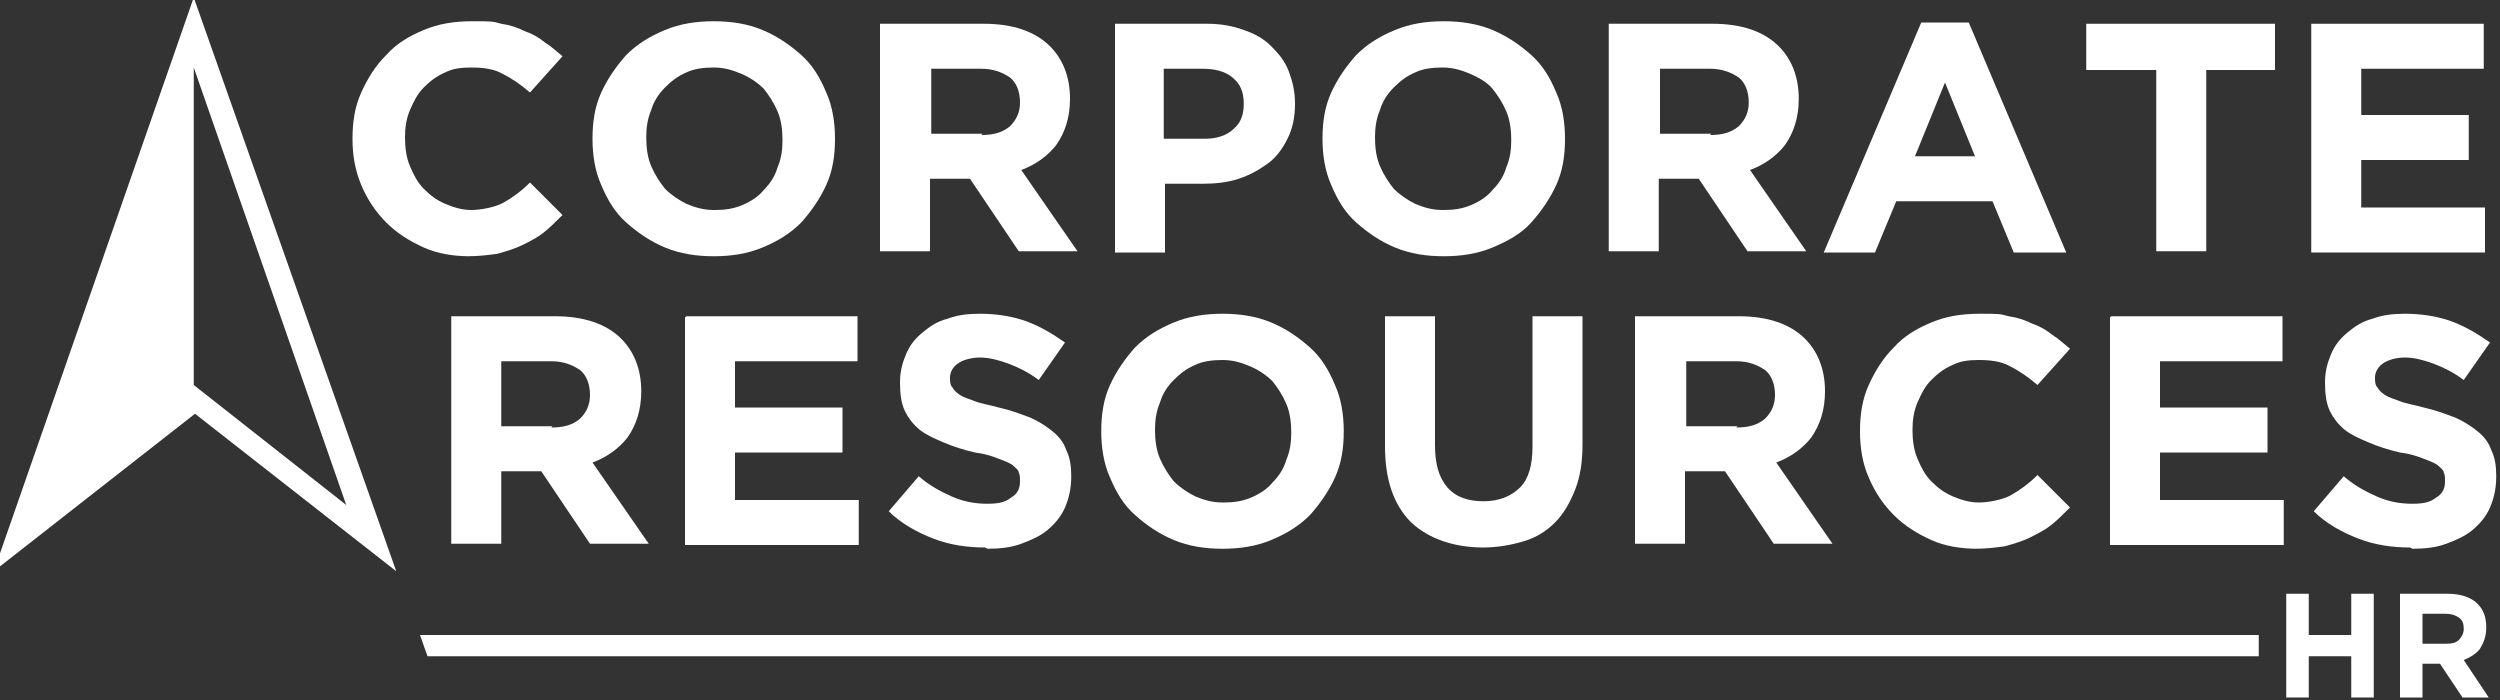
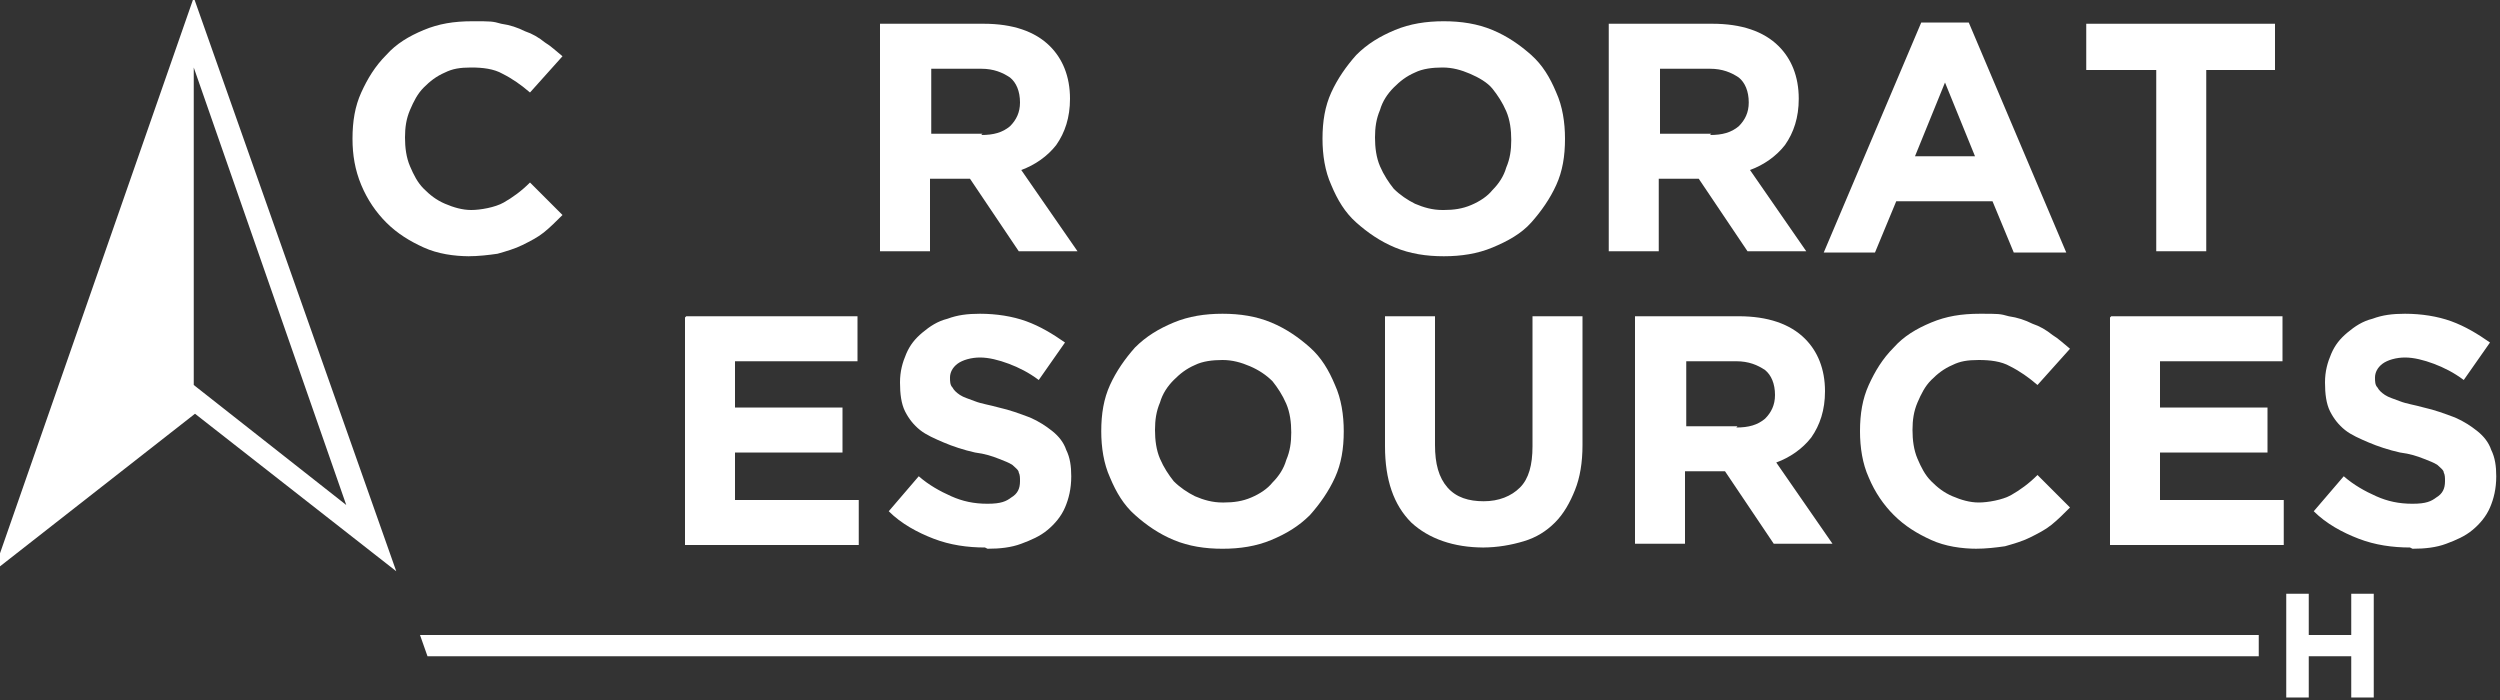
<svg xmlns="http://www.w3.org/2000/svg" id="Capa_1" width="200" height="56" version="1.1" viewBox="0 0 200 56">
  <rect x="0" y="0" width="200" height="56" fill="#333333" stroke="none" />
  <defs>
    <style>
      .st0 {
        fill: #fff;
      }
    </style>
  </defs>
  <g>
    <path class="st0" d="M37.6,20.5c-1.3,0-2.6-.2-3.7-.7-1.1-.5-2.1-1.1-3-2-.8-.8-1.5-1.8-2-3s-.7-2.4-.7-3.7h0c0-1.4.2-2.6.7-3.7.5-1.1,1.1-2.1,2-3,.8-.9,1.8-1.5,3-2,1.2-.5,2.4-.7,3.9-.7s1.6,0,2.3.2c.7.1,1.3.3,1.9.6.6.2,1.1.5,1.6.9.5.3.9.7,1.4,1.1l-2.6,2.9c-.7-.6-1.4-1.1-2.2-1.5-.7-.4-1.6-.5-2.5-.5s-1.5.1-2.1.4c-.7.3-1.2.7-1.7,1.2-.5.5-.8,1.1-1.1,1.8-.3.7-.4,1.4-.4,2.2h0c0,.8.1,1.6.4,2.3.3.7.6,1.3,1.1,1.8.5.5,1,.9,1.7,1.2.7.3,1.4.5,2.1.5s1.9-.2,2.6-.6c.7-.4,1.4-.9,2.1-1.6l2.6,2.6c-.5.5-1,1-1.5,1.4-.5.4-1.1.7-1.7,1-.6.3-1.3.5-2,.7-.7.1-1.5.2-2.4.2Z" />
-     <path class="st0" d="M57.1,20.5c-1.4,0-2.7-.2-3.9-.7-1.2-.5-2.2-1.2-3.1-2-.9-.8-1.5-1.8-2-3-.5-1.1-.7-2.4-.7-3.7h0c0-1.4.2-2.6.7-3.7.5-1.1,1.2-2.1,2-3,.9-.9,1.9-1.5,3.1-2,1.2-.5,2.5-.7,3.9-.7s2.7.2,3.9.7c1.2.5,2.2,1.2,3.1,2,.9.8,1.5,1.8,2,3,.5,1.1.7,2.4.7,3.7h0c0,1.4-.2,2.6-.7,3.7-.5,1.1-1.2,2.1-2,3-.9.9-1.9,1.5-3.1,2-1.2.5-2.5.7-3.9.7ZM57.2,16.8c.8,0,1.5-.1,2.2-.4.7-.3,1.3-.7,1.7-1.2.5-.5.9-1.1,1.1-1.8.3-.7.4-1.4.4-2.2h0c0-.8-.1-1.6-.4-2.3-.3-.7-.7-1.3-1.1-1.8-.5-.5-1.1-.9-1.8-1.2-.7-.3-1.4-.5-2.2-.5s-1.6.1-2.2.4c-.7.3-1.2.7-1.7,1.2-.5.5-.9,1.1-1.1,1.8-.3.7-.4,1.4-.4,2.2h0c0,.8.1,1.6.4,2.3.3.7.7,1.3,1.1,1.8.5.5,1.1.9,1.7,1.2.7.3,1.4.5,2.2.5Z" />
    <path class="st0" d="M70.4,1.9h8.3c2.3,0,4.1.6,5.3,1.8,1,1,1.6,2.4,1.6,4.2h0c0,1.5-.4,2.7-1.1,3.7-.7.9-1.7,1.6-2.8,2l4.5,6.5h-4.7l-3.9-5.8h-3.2v5.8h-4V1.9ZM78.5,10.8c1,0,1.7-.2,2.3-.7.5-.5.8-1.1.8-1.9h0c0-.9-.3-1.6-.8-2-.6-.4-1.3-.7-2.3-.7h-4v5.2h4.1Z" />
-     <path class="st0" d="M89.2,1.9h7.4c1.1,0,2.1.2,2.9.5.9.3,1.6.7,2.2,1.3.6.6,1.1,1.2,1.4,2,.3.8.5,1.6.5,2.6h0c0,1.1-.2,2-.6,2.8-.4.8-.9,1.5-1.6,2-.7.5-1.4.9-2.3,1.2-.9.3-1.9.4-2.9.4h-3v5.5h-4V1.9ZM96.4,11.1c1,0,1.8-.3,2.3-.8.6-.5.8-1.2.8-2h0c0-1-.3-1.6-.9-2.1-.6-.5-1.4-.7-2.4-.7h-3.1v5.6h3.2Z" />
    <path class="st0" d="M115.5,20.5c-1.4,0-2.7-.2-3.9-.7-1.2-.5-2.2-1.2-3.1-2-.9-.8-1.5-1.8-2-3-.5-1.1-.7-2.4-.7-3.7h0c0-1.4.2-2.6.7-3.7.5-1.1,1.2-2.1,2-3,.9-.9,1.9-1.5,3.1-2,1.2-.5,2.5-.7,3.9-.7s2.7.2,3.9.7c1.2.5,2.2,1.2,3.1,2,.9.8,1.5,1.8,2,3,.5,1.1.7,2.4.7,3.7h0c0,1.4-.2,2.6-.7,3.7-.5,1.1-1.2,2.1-2,3s-1.9,1.5-3.1,2c-1.2.5-2.5.7-3.9.7ZM115.5,16.8c.8,0,1.5-.1,2.2-.4.7-.3,1.3-.7,1.7-1.2.5-.5.9-1.1,1.1-1.8.3-.7.4-1.4.4-2.2h0c0-.8-.1-1.6-.4-2.3-.3-.7-.7-1.3-1.1-1.8s-1.1-.9-1.8-1.2c-.7-.3-1.4-.5-2.2-.5s-1.6.1-2.2.4c-.7.3-1.2.7-1.7,1.2-.5.5-.9,1.1-1.1,1.8-.3.7-.4,1.4-.4,2.2h0c0,.8.1,1.6.4,2.3.3.7.7,1.3,1.1,1.8.5.5,1.1.9,1.7,1.2.7.3,1.4.5,2.2.5Z" />
    <path class="st0" d="M128.7,1.9h8.3c2.3,0,4.1.6,5.3,1.8,1,1,1.6,2.4,1.6,4.2h0c0,1.5-.4,2.7-1.1,3.7-.7.9-1.7,1.6-2.8,2l4.5,6.5h-4.7l-3.9-5.8h-3.2v5.8h-4V1.9ZM136.8,10.8c1,0,1.7-.2,2.3-.7.5-.5.8-1.1.8-1.9h0c0-.9-.3-1.6-.8-2-.6-.4-1.3-.7-2.3-.7h-4v5.2h4.1Z" />
    <path class="st0" d="M153.8,1.8h3.7l7.8,18.4h-4.2l-1.7-4.1h-7.7l-1.7,4.1h-4.1l7.8-18.4ZM158,12.5l-2.4-5.9-2.4,5.9h4.8Z" />
    <path class="st0" d="M172.4,5.6h-5.5V1.9h15.1v3.7h-5.5v14.5h-4V5.6Z" />
-     <path class="st0" d="M185,1.9h13.7v3.6h-9.8v3.7h8.6v3.6h-8.6v3.8h9.9v3.6h-13.9V1.9Z" />
  </g>
  <g>
-     <path class="st0" d="M36.1,25.3h8.3c2.3,0,4.1.6,5.3,1.8,1,1,1.6,2.4,1.6,4.2h0c0,1.5-.4,2.7-1.1,3.7-.7.9-1.7,1.6-2.8,2l4.5,6.5h-4.7l-3.9-5.8h-3.2v5.8h-4v-18.2ZM44.1,34.2c1,0,1.7-.2,2.3-.7.5-.5.8-1.1.8-1.9h0c0-.9-.3-1.6-.8-2-.6-.4-1.3-.7-2.3-.7h-4v5.2h4.1Z" />
    <path class="st0" d="M54.9,25.3h13.7v3.6h-9.8v3.7h8.6v3.6h-8.6v3.8h9.9v3.6h-13.9v-18.2Z" />
    <path class="st0" d="M78.8,43.8c-1.4,0-2.8-.2-4.1-.7-1.3-.5-2.6-1.2-3.6-2.2l2.4-2.8c.8.7,1.7,1.2,2.6,1.6.9.4,1.8.6,2.9.6s1.5-.2,1.9-.5c.5-.3.7-.7.7-1.3h0c0-.3,0-.5-.1-.7,0-.2-.3-.4-.5-.6-.3-.2-.6-.3-1.1-.5-.5-.2-1.1-.4-1.9-.5-.9-.2-1.8-.5-2.5-.8-.7-.3-1.4-.6-1.9-1-.5-.4-.9-.9-1.2-1.5-.3-.6-.4-1.4-.4-2.3h0c0-.9.2-1.6.5-2.3.3-.7.7-1.2,1.3-1.7.6-.5,1.2-.9,2-1.1.8-.3,1.6-.4,2.6-.4,1.3,0,2.6.2,3.7.6,1.1.4,2.1,1,3.1,1.7l-2.1,3c-.8-.6-1.6-1-2.4-1.3-.8-.3-1.6-.5-2.3-.5s-1.4.2-1.8.5c-.4.3-.6.7-.6,1.1h0c0,.3,0,.6.2.8.1.2.3.4.6.6.3.2.7.3,1.2.5.5.2,1.2.3,1.9.5.9.2,1.7.5,2.5.8.7.3,1.3.7,1.8,1.1.5.4.9.9,1.1,1.5.3.6.4,1.3.4,2.1h0c0,1-.2,1.8-.5,2.5-.3.7-.8,1.3-1.4,1.8-.6.5-1.3.8-2.1,1.1-.8.3-1.7.4-2.7.4Z" />
    <path class="st0" d="M97.8,43.9c-1.4,0-2.7-.2-3.9-.7-1.2-.5-2.2-1.2-3.1-2-.9-.8-1.5-1.8-2-3-.5-1.1-.7-2.4-.7-3.7h0c0-1.4.2-2.6.7-3.7.5-1.1,1.2-2.1,2-3,.9-.9,1.9-1.5,3.1-2,1.2-.5,2.5-.7,3.9-.7s2.7.2,3.9.7c1.2.5,2.2,1.2,3.1,2,.9.8,1.5,1.8,2,3,.5,1.1.7,2.4.7,3.7h0c0,1.4-.2,2.6-.7,3.7-.5,1.1-1.2,2.1-2,3-.9.9-1.9,1.5-3.1,2-1.2.5-2.5.7-3.9.7ZM97.9,40.2c.8,0,1.5-.1,2.2-.4.7-.3,1.3-.7,1.7-1.2.5-.5.9-1.1,1.1-1.8.3-.7.4-1.4.4-2.2h0c0-.8-.1-1.6-.4-2.3-.3-.7-.7-1.3-1.1-1.8-.5-.5-1.1-.9-1.8-1.2-.7-.3-1.4-.5-2.2-.5s-1.6.1-2.2.4c-.7.3-1.2.7-1.7,1.2-.5.5-.9,1.1-1.1,1.8-.3.7-.4,1.4-.4,2.2h0c0,.8.1,1.6.4,2.3.3.7.7,1.3,1.1,1.8.5.5,1.1.9,1.7,1.2.7.3,1.4.5,2.2.5Z" />
    <path class="st0" d="M118.7,43.8c-2.4,0-4.4-.7-5.8-2-1.4-1.4-2.1-3.4-2.1-6.1v-10.4h4v10.3c0,1.5.3,2.6,1,3.4.7.8,1.7,1.1,2.9,1.1s2.2-.4,2.9-1.1c.7-.7,1-1.8,1-3.3v-10.4h4v10.3c0,1.4-.2,2.6-.6,3.6-.4,1-.9,1.9-1.6,2.6-.7.7-1.5,1.2-2.5,1.5-1,.3-2.1.5-3.3.5Z" />
    <path class="st0" d="M130.8,25.3h8.3c2.3,0,4.1.6,5.3,1.8,1,1,1.6,2.4,1.6,4.2h0c0,1.5-.4,2.7-1.1,3.7-.7.9-1.7,1.6-2.8,2l4.5,6.5h-4.7l-3.9-5.8h-3.2v5.8h-4v-18.2ZM138.9,34.2c1,0,1.7-.2,2.3-.7.5-.5.8-1.1.8-1.9h0c0-.9-.3-1.6-.8-2-.6-.4-1.3-.7-2.3-.7h-4v5.2h4.1Z" />
    <path class="st0" d="M158.2,43.9c-1.3,0-2.6-.2-3.7-.7-1.1-.5-2.1-1.1-3-2-.8-.8-1.5-1.8-2-3-.5-1.1-.7-2.4-.7-3.7h0c0-1.4.2-2.6.7-3.7.5-1.1,1.1-2.1,2-3,.8-.9,1.8-1.5,3-2,1.2-.5,2.4-.7,3.9-.7s1.6,0,2.3.2c.7.1,1.3.3,1.9.6.6.2,1.1.5,1.6.9.5.3.9.7,1.4,1.1l-2.6,2.9c-.7-.6-1.4-1.1-2.2-1.5-.7-.4-1.6-.5-2.5-.5s-1.5.1-2.1.4c-.7.3-1.2.7-1.7,1.2-.5.5-.8,1.1-1.1,1.8-.3.7-.4,1.4-.4,2.2h0c0,.8.1,1.6.4,2.3.3.7.6,1.3,1.1,1.8.5.5,1,.9,1.7,1.2.7.3,1.4.5,2.1.5s1.9-.2,2.6-.6c.7-.4,1.4-.9,2.1-1.6l2.6,2.6c-.5.5-1,1-1.5,1.4-.5.4-1.1.7-1.7,1-.6.3-1.3.5-2,.7-.7.1-1.5.2-2.4.2Z" />
    <path class="st0" d="M168.9,25.3h13.7v3.6h-9.8v3.7h8.6v3.6h-8.6v3.8h9.9v3.6h-13.9v-18.2Z" />
    <path class="st0" d="M192.8,43.8c-1.4,0-2.8-.2-4.1-.7-1.3-.5-2.6-1.2-3.6-2.2l2.4-2.8c.8.7,1.7,1.2,2.6,1.6.9.4,1.8.6,2.9.6s1.5-.2,1.9-.5c.5-.3.7-.7.7-1.3h0c0-.3,0-.5-.1-.7,0-.2-.3-.4-.5-.6-.3-.2-.6-.3-1.1-.5-.5-.2-1.1-.4-1.9-.5-.9-.2-1.8-.5-2.5-.8-.7-.3-1.4-.6-1.9-1-.5-.4-.9-.9-1.2-1.5-.3-.6-.4-1.4-.4-2.3h0c0-.9.2-1.6.5-2.3.3-.7.7-1.2,1.3-1.7.6-.5,1.2-.9,2-1.1.8-.3,1.6-.4,2.6-.4,1.3,0,2.6.2,3.7.6,1.1.4,2.1,1,3.1,1.7l-2.1,3c-.8-.6-1.6-1-2.4-1.3-.8-.3-1.6-.5-2.3-.5s-1.4.2-1.8.5c-.4.3-.6.7-.6,1.1h0c0,.3,0,.6.2.8.1.2.3.4.6.6.3.2.7.3,1.2.5s1.2.3,1.9.5c.9.2,1.7.5,2.5.8.7.3,1.3.7,1.8,1.1.5.4.9.9,1.1,1.5.3.6.4,1.3.4,2.1h0c0,1-.2,1.8-.5,2.5-.3.7-.8,1.3-1.4,1.8-.6.5-1.3.8-2.1,1.1-.8.3-1.7.4-2.7.4Z" />
  </g>
  <g>
    <path class="st0" d="M182.9,47.5h1.8v3.3h3.4v-3.3h1.8v8.3h-1.8v-3.3h-3.4v3.3h-1.8v-8.3Z" />
-     <path class="st0" d="M192,47.5h3.8c1.1,0,1.9.3,2.4.8s.7,1.1.7,1.9h0c0,.7-.2,1.2-.5,1.7-.3.4-.8.7-1.3.9l2,3h-2.1l-1.8-2.7h-1.4v2.7h-1.8v-8.3ZM195.7,51.5c.5,0,.8-.1,1-.3.2-.2.4-.5.4-.9h0c0-.4-.1-.7-.4-.9-.3-.2-.6-.3-1.1-.3h-1.8v2.4h1.9Z" />
  </g>
  <path class="st0" d="M15.5-.2L-.5,45.7l16.1-12.6,16.1,12.6L15.5-.2ZM15.5,30.8V5.4l12.2,35-12.2-9.6Z" />
  <polygon class="st0" points="34.2 52.5 180.7 52.5 180.7 50.8 33.6 50.8 34.2 52.5" />
</svg>